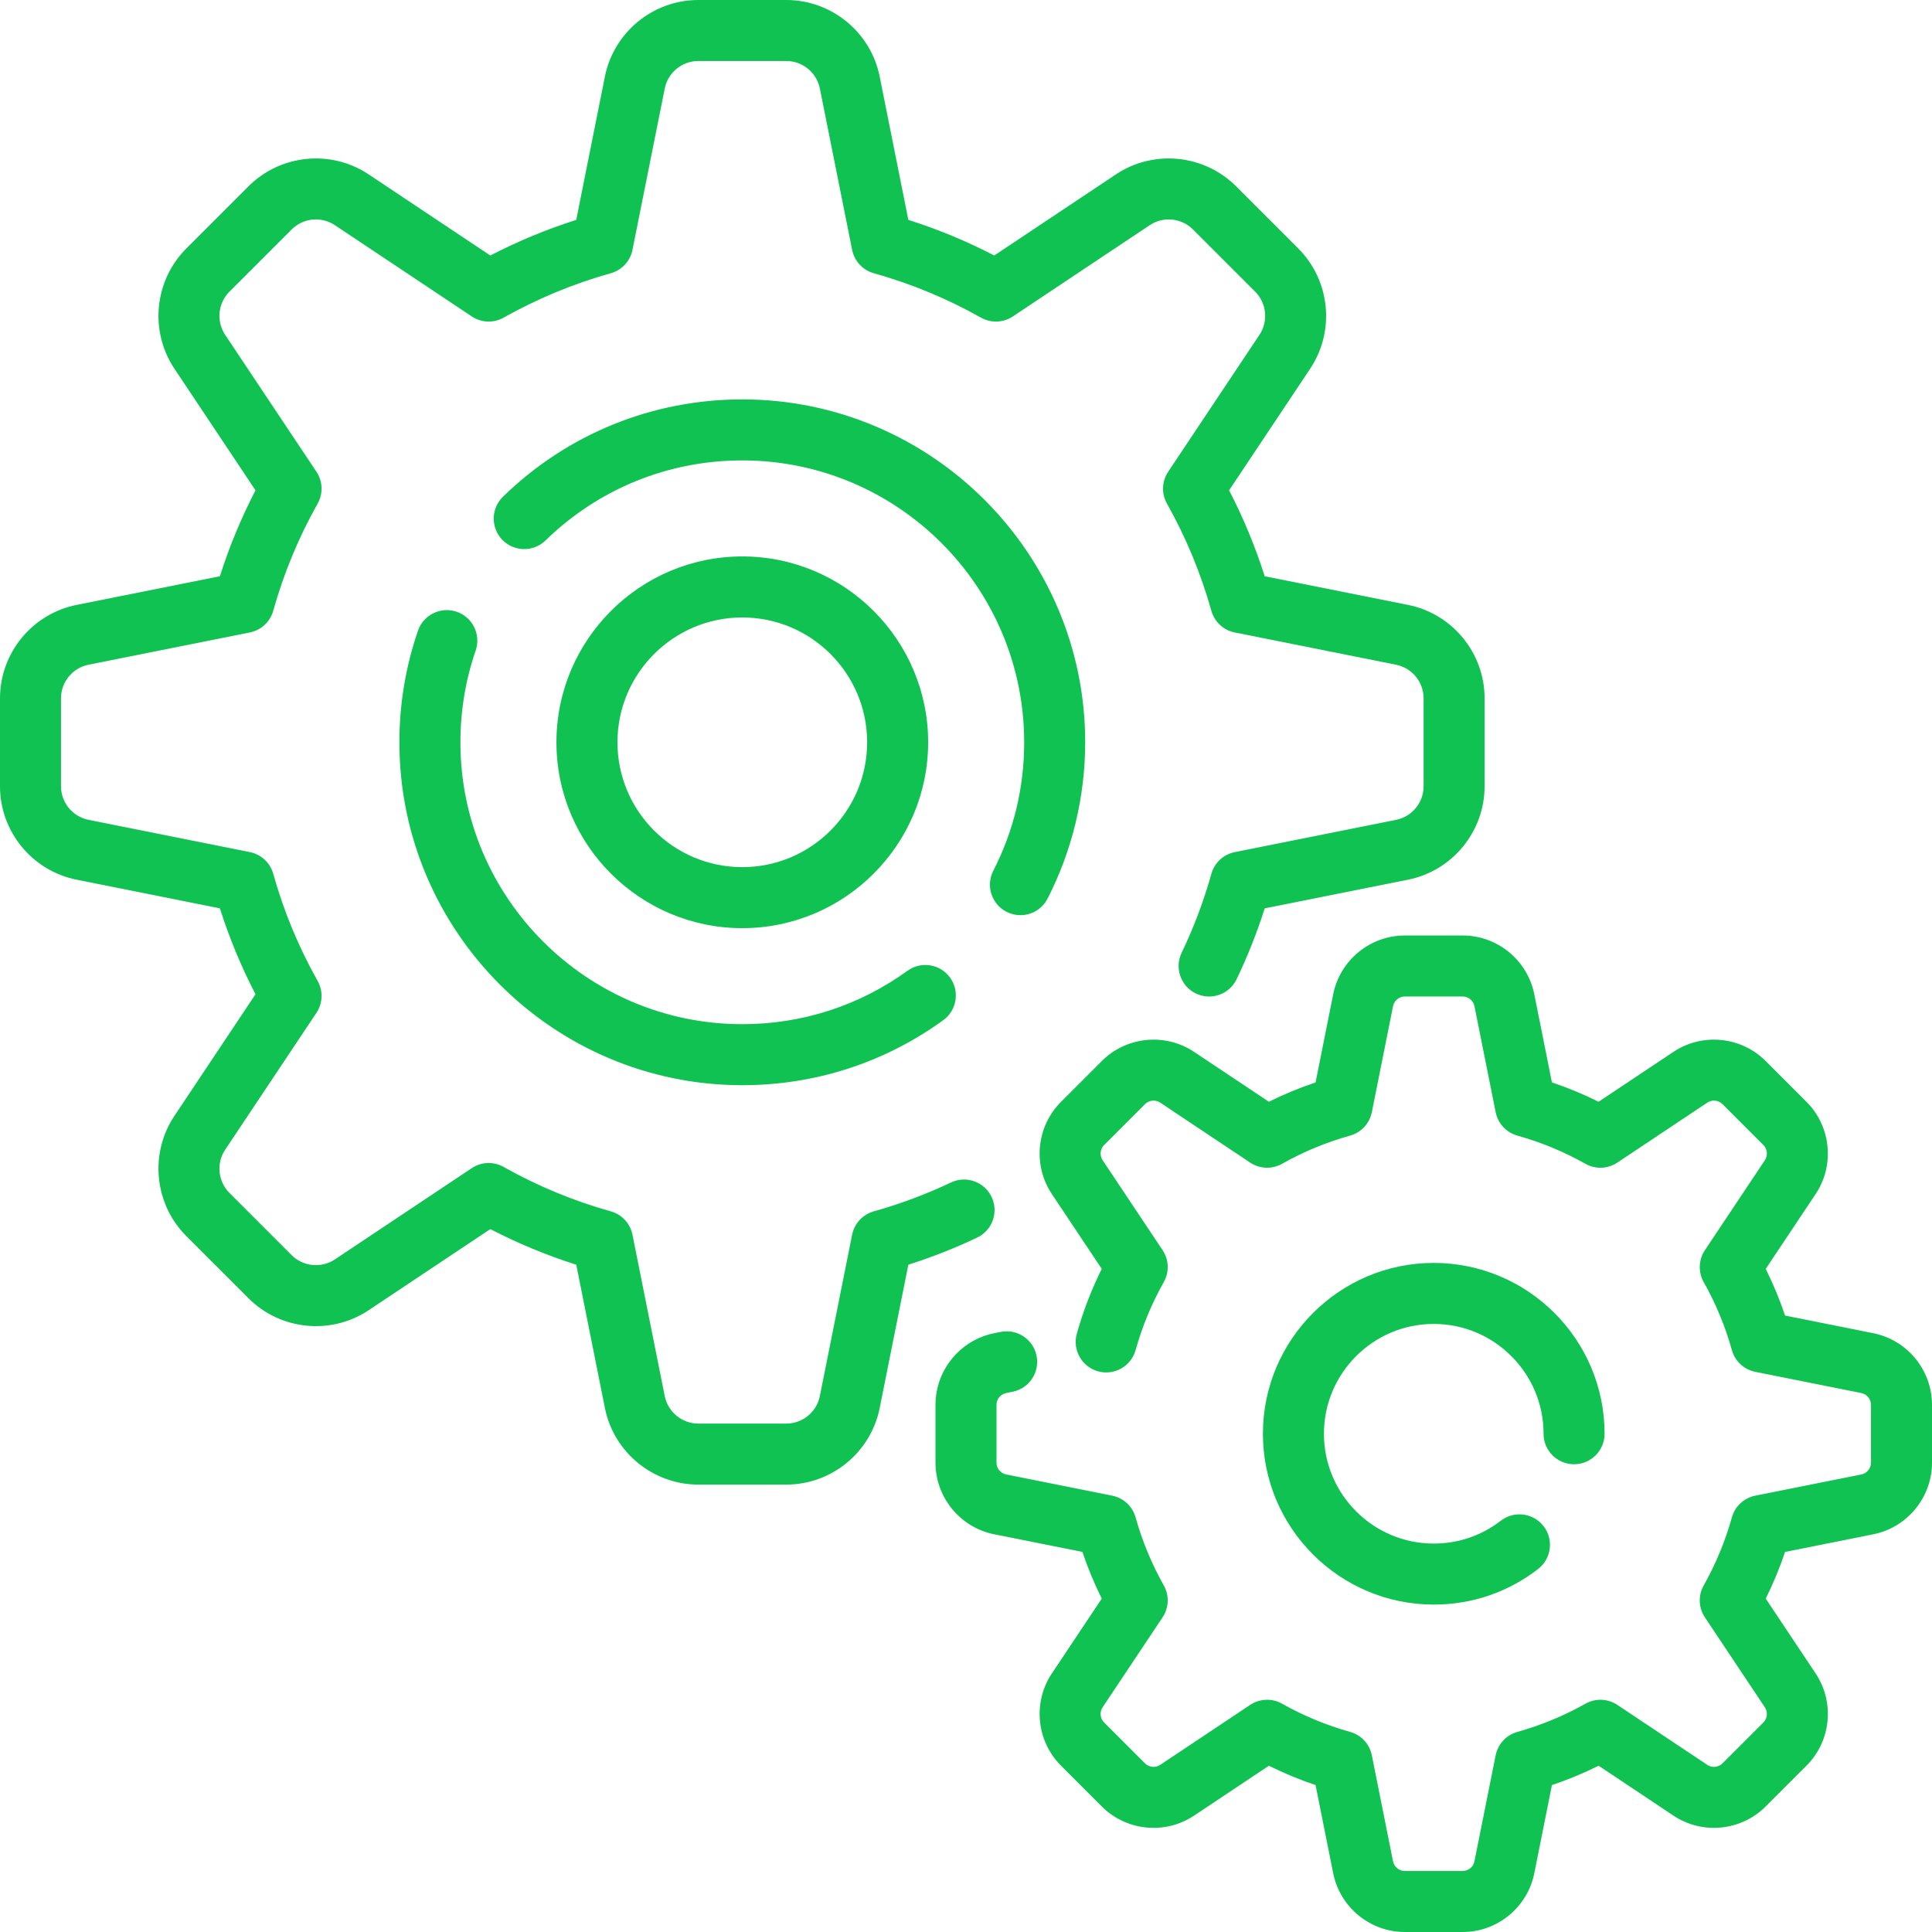
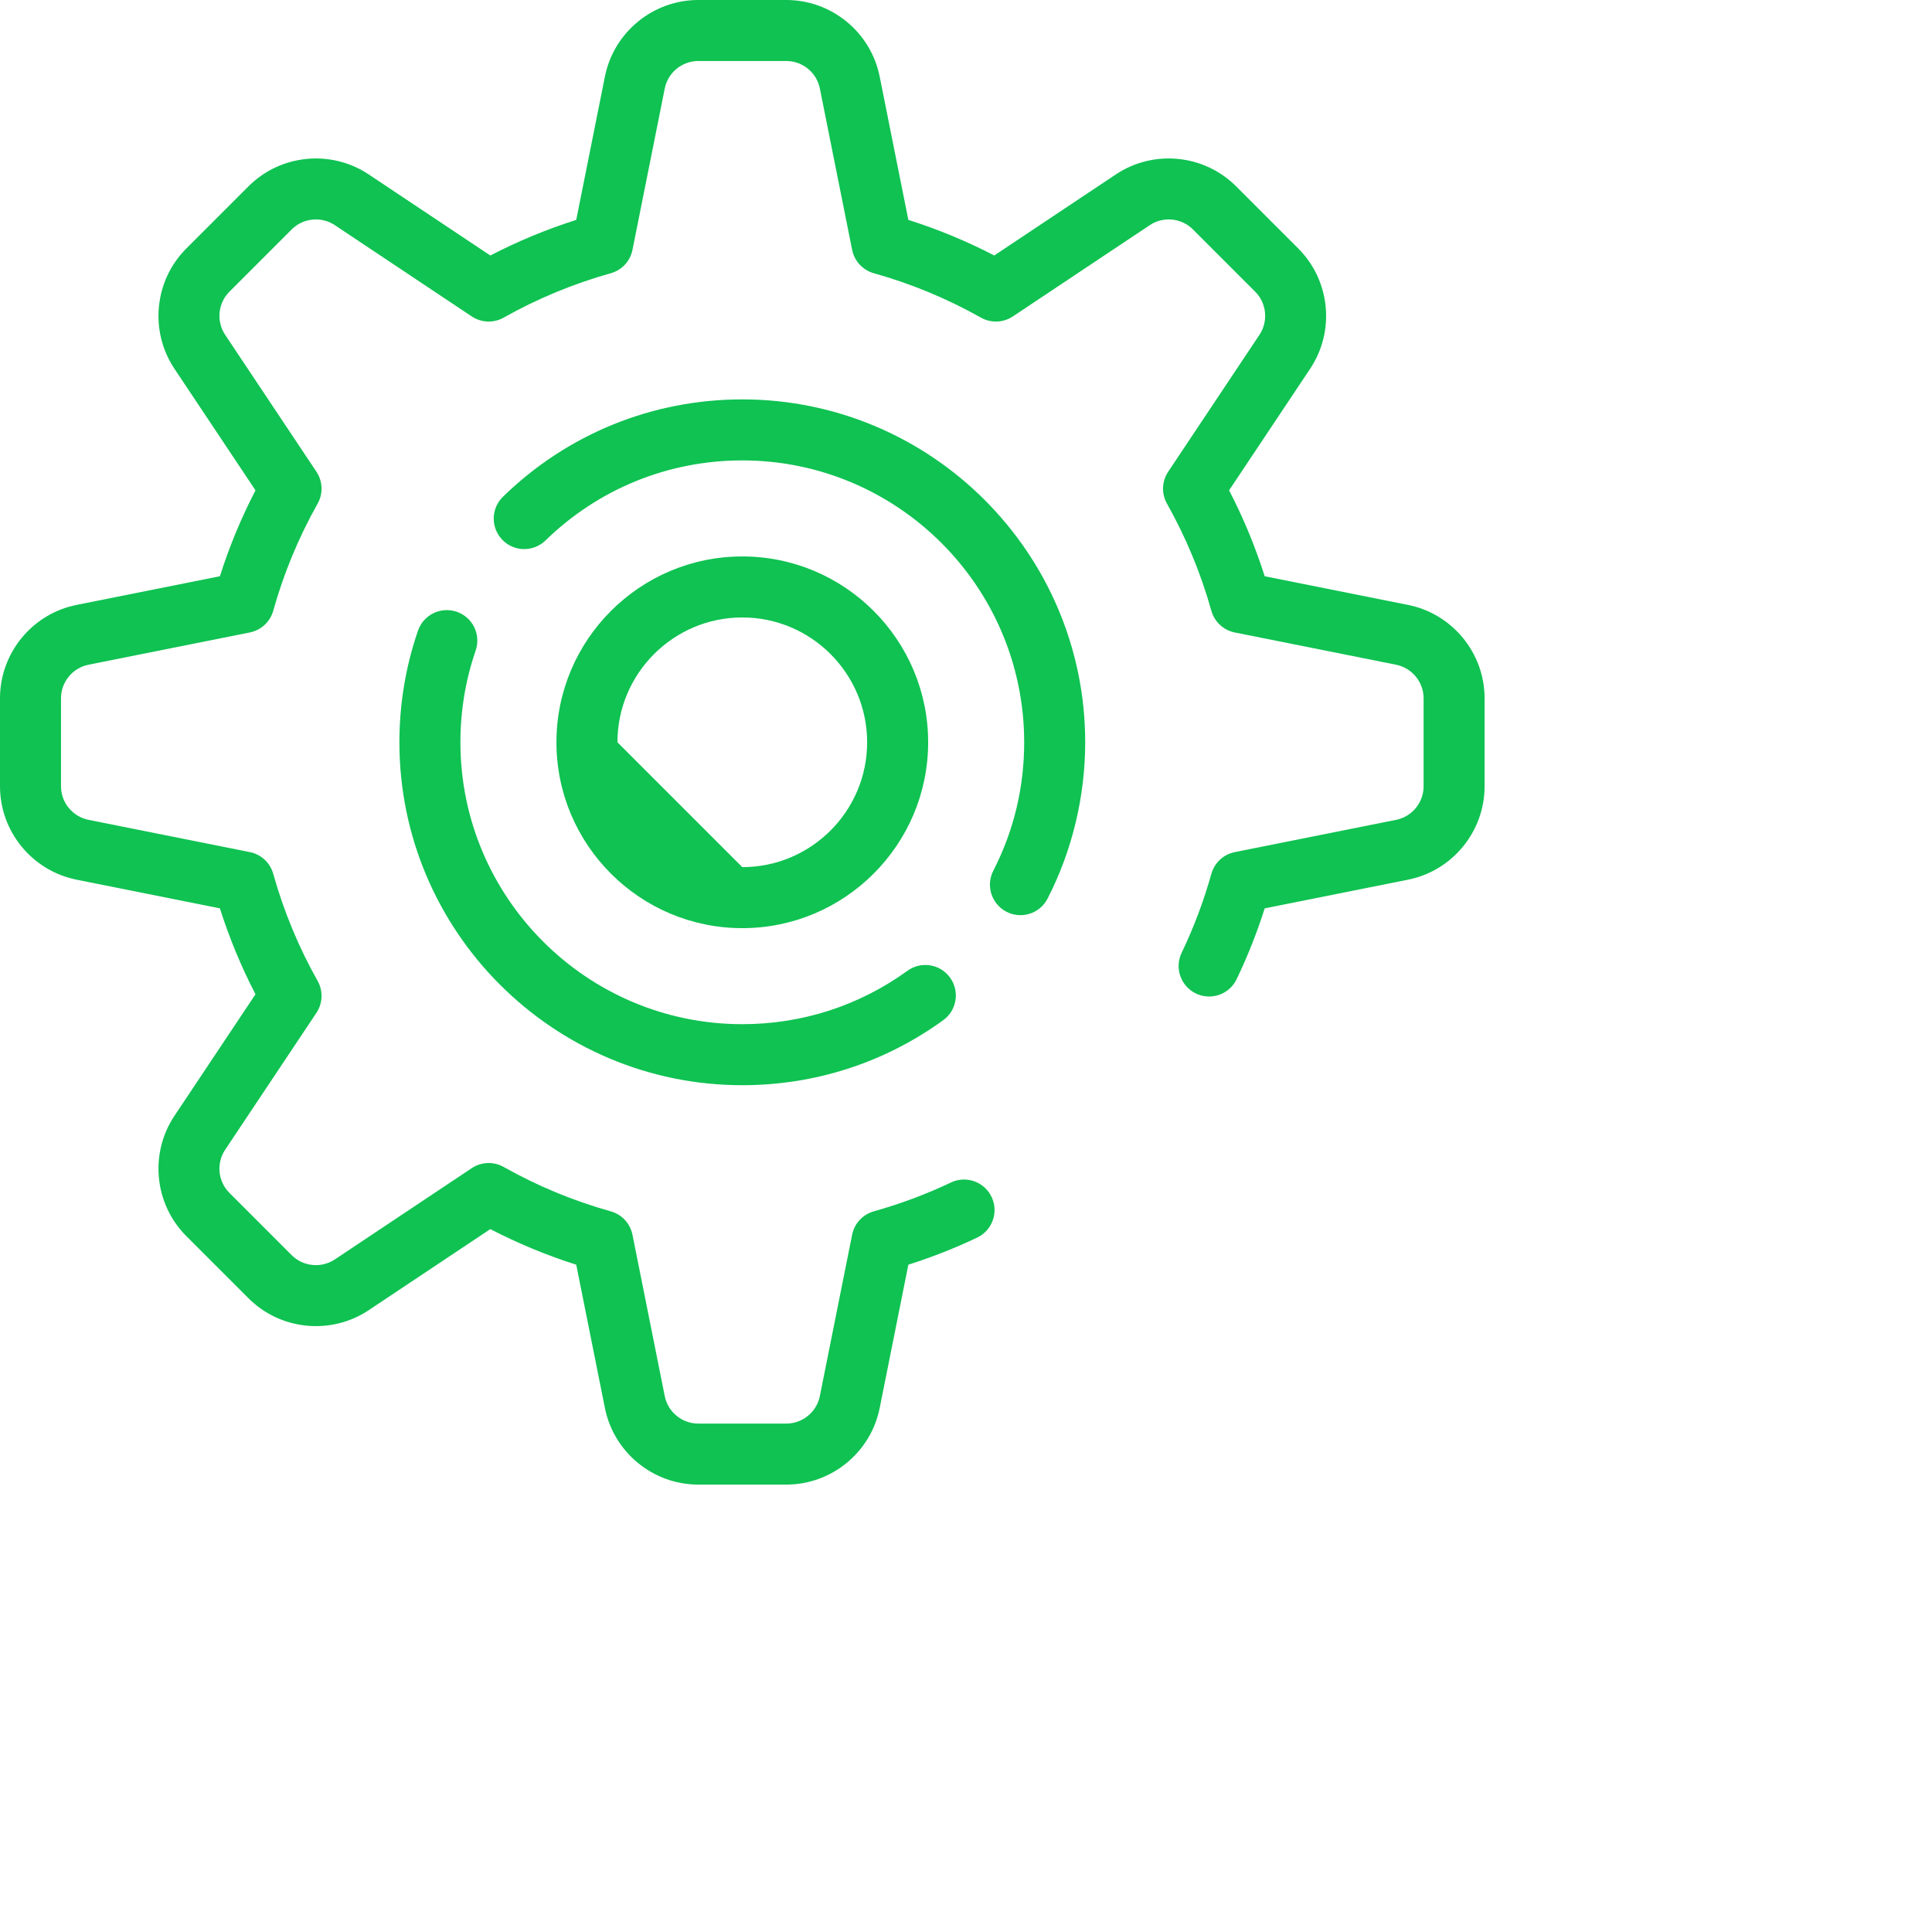
<svg xmlns="http://www.w3.org/2000/svg" version="1.1" id="Layer_1" x="0px" y="0px" viewBox="0 0 512 512" style="enable-background:new 0 0 512 512;" xml:space="preserve" width="512px" height="512px">
  <g>
    <g>
      <g>
        <g>
          <path d="M262.785,317.207c-1.913-4.032-6.736-5.752-10.769-3.837c-6.562,3.114-13.442,5.688-20.448,7.648     c-2.931,0.82-5.152,3.215-5.748,6.2l-8.552,42.758c-0.844,4.222-4.582,7.287-8.888,7.287h-23.329     c-4.306,0-8.043-3.064-8.888-7.287l-8.552-42.758c-0.597-2.985-2.819-5.38-5.748-6.2c-9.898-2.77-19.45-6.728-28.391-11.764     c-2.653-1.494-5.92-1.371-8.452,0.317l-36.286,24.19c-3.582,2.388-8.392,1.911-11.438-1.133L60.8,316.131     c-3.045-3.045-3.52-7.855-1.133-11.438l24.19-36.286c1.689-2.533,1.812-5.799,0.317-8.452     c-5.037-8.942-8.995-18.495-11.764-28.391c-0.82-2.931-3.215-5.152-6.2-5.748l-42.758-8.552     c-4.222-0.844-7.287-4.582-7.287-8.888v-23.329c0-4.306,3.064-8.043,7.287-8.888l42.758-8.552c2.985-0.597,5.38-2.819,6.2-5.748     c2.77-9.898,6.728-19.45,11.764-28.391c1.494-2.652,1.371-5.919-0.317-8.452L59.669,88.734     c-2.388-3.583-1.912-8.392,1.133-11.438l16.496-16.496c3.045-3.045,7.856-3.52,11.438-1.133l36.286,24.19     c2.532,1.689,5.8,1.811,8.452,0.317c8.941-5.036,18.493-8.994,28.391-11.764c2.931-0.82,5.152-3.215,5.748-6.2l8.552-42.758     c0.844-4.222,4.582-7.287,8.888-7.287h23.329c4.306,0,8.043,3.064,8.888,7.287l8.552,42.758c0.597,2.985,2.819,5.38,5.748,6.2     c9.898,2.77,19.45,6.728,28.391,11.764c2.653,1.494,5.92,1.371,8.452-0.317l36.286-24.19c3.582-2.388,8.391-1.911,11.438,1.133     l16.496,16.496c3.045,3.045,3.52,7.855,1.133,11.438l-24.19,36.286c-1.689,2.533-1.812,5.799-0.317,8.452     c5.036,8.941,8.994,18.493,11.764,28.391c0.82,2.931,3.215,5.152,6.2,5.748l42.758,8.552c4.222,0.844,7.287,4.582,7.287,8.888     v23.329c0,4.306-3.064,8.043-7.287,8.888l-42.758,8.552c-2.985,0.597-5.38,2.819-6.2,5.75c-2.009,7.18-4.66,14.223-7.88,20.934     c-1.932,4.025-0.234,8.854,3.791,10.785c4.025,1.933,8.855,0.234,10.785-3.791c2.906-6.057,5.401-12.354,7.442-18.777     l37.991-7.598c11.749-2.352,20.279-12.758,20.279-24.744v-23.329c0-11.986-8.53-22.391-20.284-24.743l-37.99-7.598     c-2.492-7.844-5.65-15.47-9.434-22.769l21.492-32.239c6.648-9.973,5.323-23.363-3.153-31.839l-16.496-16.496     c-8.477-8.476-21.867-9.8-31.839-3.153l-32.239,21.492c-7.299-3.783-14.925-6.942-22.769-9.434l-7.598-37.99     C230.772,8.53,220.366,0,208.38,0h-23.329c-11.986,0-22.391,8.53-24.743,20.284l-7.598,37.99     c-7.844,2.492-15.47,5.65-22.769,9.434L97.704,46.216c-9.972-6.648-23.363-5.324-31.839,3.153L49.369,65.865     c-8.475,8.476-9.801,21.865-3.153,31.839l21.492,32.239c-3.783,7.299-6.942,14.924-9.434,22.769l-37.991,7.598     C8.53,162.66,0,173.066,0,185.052v23.329c0,11.986,8.53,22.391,20.284,24.743l37.99,7.598c2.491,7.843,5.65,15.469,9.434,22.769     L46.216,295.73c-6.648,9.973-5.323,23.363,3.153,31.839l16.496,16.496c8.476,8.476,21.866,9.8,31.839,3.153l32.239-21.492     c7.299,3.783,14.924,6.942,22.769,9.434l7.598,37.992c2.35,11.75,12.756,20.281,24.742,20.281h23.329     c11.986,0,22.391-8.53,24.743-20.284l7.598-37.99c6.229-1.979,12.343-4.386,18.228-7.18     C262.983,326.063,264.701,321.241,262.785,317.207z" data-original="#000000" class="active-path" data-old_color="#000000" fill="#0FC252" />
          <path d="M266.739,241.636c1.18,0.606,2.44,0.893,3.682,0.893c2.936,0,5.769-1.605,7.2-4.397     c6.52-12.715,9.967-27.036,9.967-41.415c0-50.107-40.765-90.873-90.873-90.873c-23.838,0-46.364,9.162-63.43,25.801     c-3.197,3.116-3.262,8.235-0.146,11.431c3.116,3.196,8.234,3.263,11.431,0.146c14.029-13.676,32.547-21.209,52.143-21.209     c41.192,0,74.705,33.512,74.705,74.705c0,11.994-2.754,23.446-8.185,34.038C261.197,234.726,262.766,239.598,266.739,241.636z" data-original="#000000" class="active-path" data-old_color="#000000" fill="#0FC252" />
          <path d="M121.043,162.125c-4.223-1.453-8.821,0.792-10.274,5.014c-3.267,9.498-4.924,19.45-4.924,29.577     c0,50.108,40.766,90.873,90.873,90.873c19.271,0,37.683-5.956,53.247-17.227c3.616-2.619,4.425-7.674,1.807-11.29     c-2.618-3.616-7.674-4.425-11.29-1.807c-12.788,9.259-27.921,14.154-43.765,14.154c-41.193,0-74.705-33.513-74.705-74.705     c0-8.334,1.36-16.517,4.044-24.318C127.508,168.175,125.264,163.576,121.043,162.125z" data-original="#000000" class="active-path" data-old_color="#000000" fill="#0FC252" />
-           <path d="M496.442,353.316l-23.377-4.675c-1.424-4.237-3.139-8.374-5.127-12.373l13.226-19.838     c5.099-7.65,4.083-17.92-2.418-24.42l-10.84-10.84c-6.501-6.5-16.771-7.517-24.42-2.418l-19.838,13.226     c-3.999-1.988-8.136-3.703-12.373-5.126l-4.675-23.377c-1.803-9.015-9.784-15.558-18.977-15.558h-15.331     c-9.192,0-17.174,6.543-18.977,15.558l-4.675,23.377c-4.237,1.424-8.374,3.139-12.373,5.126l-19.838-13.226     c-7.65-5.098-17.92-4.083-24.42,2.418l-10.84,10.84c-6.501,6.501-7.517,16.771-2.418,24.42l13.226,19.838     c-2.734,5.498-4.949,11.256-6.605,17.177c-1.203,4.3,1.308,8.76,5.607,9.964c4.3,1.203,8.76-1.307,9.964-5.607     c1.76-6.292,4.276-12.362,7.476-18.043c1.494-2.653,1.371-5.92-0.317-8.452l-15.897-23.845c-0.839-1.259-0.672-2.949,0.398-4.019     l10.84-10.84c1.07-1.069,2.76-1.235,4.019-0.398l23.845,15.897c2.532,1.689,5.799,1.811,8.452,0.317     c5.682-3.2,11.751-5.716,18.043-7.476c2.931-0.82,5.152-3.215,5.748-6.2l5.619-28.097c0.296-1.483,1.61-2.56,3.123-2.56h15.331     c1.512,0,2.826,1.077,3.123,2.56l5.619,28.099c0.597,2.985,2.819,5.38,5.748,6.2c6.292,1.76,12.362,4.276,18.043,7.476     c2.652,1.494,5.92,1.371,8.452-0.317l23.845-15.897c1.259-0.839,2.949-0.673,4.019,0.398l10.84,10.84     c1.069,1.07,1.236,2.76,0.398,4.019l-15.897,23.845c-1.689,2.533-1.812,5.799-0.317,8.452c3.2,5.682,5.716,11.751,7.476,18.043     c0.82,2.931,3.215,5.152,6.2,5.748l28.097,5.619c1.483,0.296,2.56,1.61,2.56,3.123v15.331c0,1.512-1.077,2.826-2.56,3.123     l-28.099,5.619c-2.985,0.597-5.38,2.819-6.2,5.748c-1.76,6.292-4.276,12.362-7.476,18.043c-1.494,2.653-1.371,5.92,0.317,8.452     l15.897,23.845c0.839,1.259,0.672,2.949-0.398,4.019l-10.84,10.84c-1.069,1.07-2.759,1.236-4.019,0.398l-23.845-15.897     c-2.532-1.688-5.8-1.811-8.452-0.317c-5.682,3.2-11.751,5.716-18.043,7.476c-2.931,0.82-5.152,3.215-5.748,6.2l-5.619,28.097     c-0.296,1.483-1.61,2.56-3.123,2.56h-15.331c-1.512,0-2.826-1.077-3.123-2.56l-5.619-28.099c-0.597-2.985-2.819-5.38-5.748-6.2     c-6.292-1.76-12.362-4.276-18.043-7.476c-2.653-1.494-5.921-1.371-8.452,0.317l-23.845,15.897     c-1.259,0.839-2.949,0.673-4.019-0.398l-10.84-10.84c-1.069-1.07-1.236-2.76-0.398-4.019l15.897-23.845     c1.689-2.533,1.812-5.799,0.317-8.452c-3.2-5.682-5.716-11.751-7.476-18.043c-0.82-2.931-3.215-5.152-6.2-5.748l-28.097-5.619     c-1.483-0.296-2.56-1.61-2.56-3.123v-15.331c0-1.512,1.077-2.826,2.56-3.123l1.72-0.344c4.378-0.876,7.218-5.135,6.341-9.513     c-0.876-4.378-5.13-7.213-9.514-6.341l-1.72,0.344c-9.013,1.804-15.556,9.785-15.556,18.978v15.331     c0,9.192,6.543,17.174,15.558,18.977l23.377,4.675c1.424,4.237,3.139,8.374,5.126,12.373l-13.226,19.838     c-5.1,7.65-4.083,17.92,2.418,24.42l10.84,10.84c6.501,6.501,16.771,7.517,24.42,2.418l19.838-13.226     c3.999,1.988,8.136,3.703,12.373,5.126l4.675,23.377C355.119,505.457,363.1,512,372.293,512h15.331     c9.192,0,17.174-6.543,18.977-15.558l4.675-23.377c4.237-1.424,8.374-3.139,12.373-5.127l19.838,13.226     c7.65,5.099,17.92,4.083,24.42-2.418l10.84-10.84c6.501-6.501,7.517-16.771,2.418-24.42l-13.226-19.838     c1.988-3.999,3.703-8.136,5.126-12.373l23.377-4.675c9.014-1.803,15.557-9.784,15.557-18.977v-15.331     C512,363.1,505.457,355.119,496.442,353.316z" data-original="#000000" class="active-path" data-old_color="#000000" fill="#0FC252" />
-           <path d="M379.958,350.855c16.048,0,29.103,13.055,29.103,29.103c0,4.465,3.62,8.084,8.084,8.084s8.084-3.62,8.084-8.084     c0-24.963-20.309-45.272-45.272-45.272s-45.272,20.309-45.272,45.272s20.309,45.272,45.272,45.272     c10.111,0,19.675-3.261,27.659-9.429c3.533-2.73,4.184-7.807,1.455-11.341c-2.73-3.533-7.808-4.185-11.341-1.455     c-5.128,3.961-11.274,6.056-17.773,6.056c-16.048,0-29.103-13.055-29.103-29.103C350.855,363.909,363.91,350.855,379.958,350.855     z" data-original="#000000" class="active-path" data-old_color="#000000" fill="#0FC252" />
-           <path d="M245.969,196.716c0-27.158-22.096-49.253-49.253-49.253c-27.158,0-49.253,22.096-49.253,49.253     c0,27.158,22.095,49.253,49.253,49.253S245.969,223.873,245.969,196.716z M163.631,196.716c0-18.242,14.843-33.085,33.085-33.085     c18.242,0,33.085,14.843,33.085,33.085c0,18.242-14.842,33.085-33.085,33.085C178.472,229.801,163.631,214.958,163.631,196.716z" data-original="#000000" class="active-path" data-old_color="#000000" fill="#0FC252" />
+           <path d="M245.969,196.716c0-27.158-22.096-49.253-49.253-49.253c-27.158,0-49.253,22.096-49.253,49.253     c0,27.158,22.095,49.253,49.253,49.253S245.969,223.873,245.969,196.716z M163.631,196.716c0-18.242,14.843-33.085,33.085-33.085     c18.242,0,33.085,14.843,33.085,33.085c0,18.242-14.842,33.085-33.085,33.085z" data-original="#000000" class="active-path" data-old_color="#000000" fill="#0FC252" />
        </g>
      </g>
    </g>
  </g>
</svg>